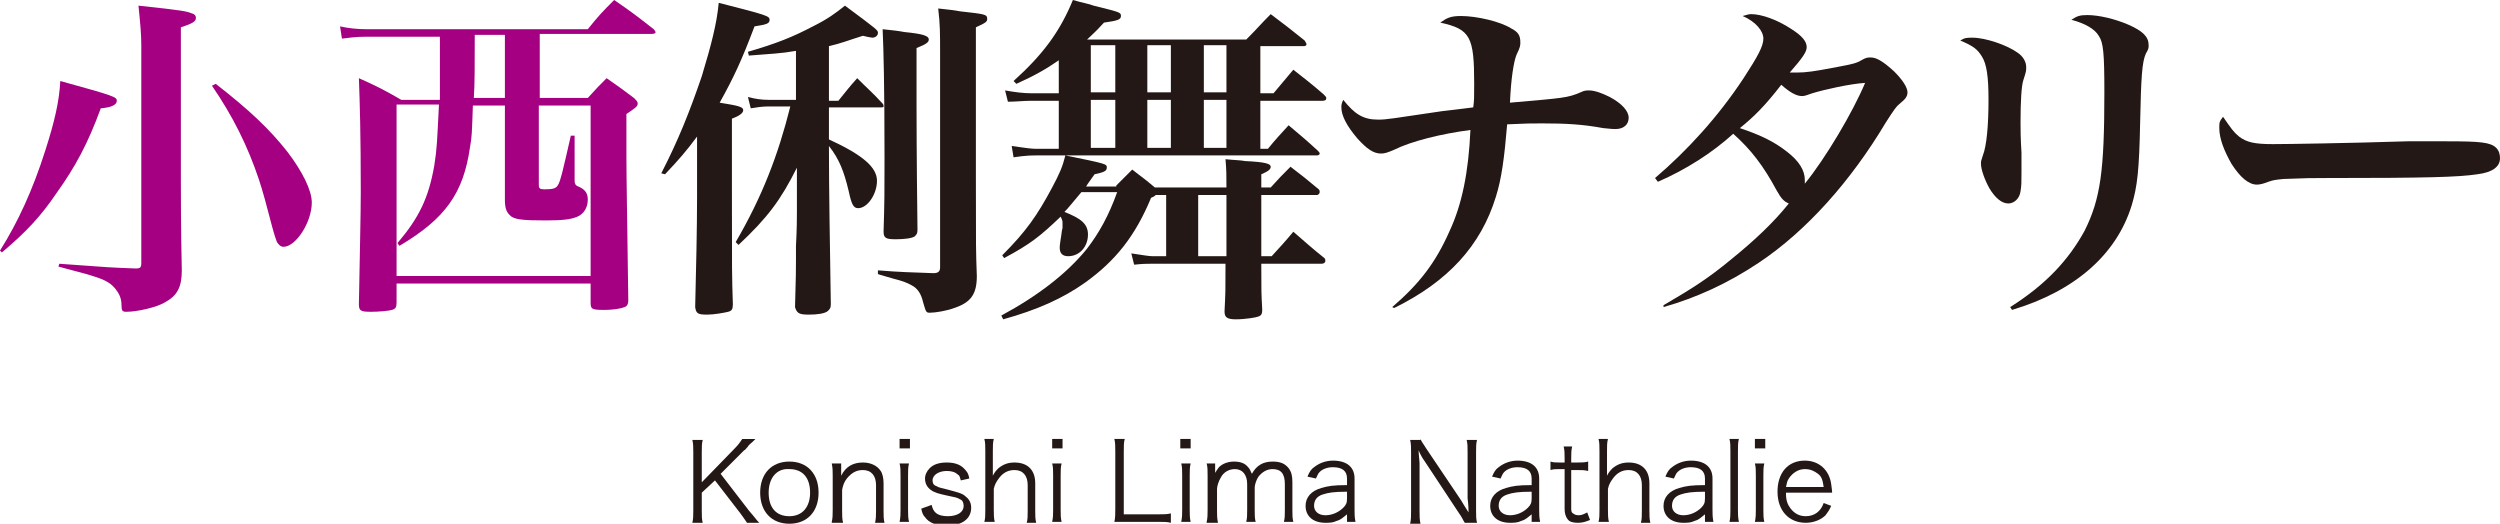
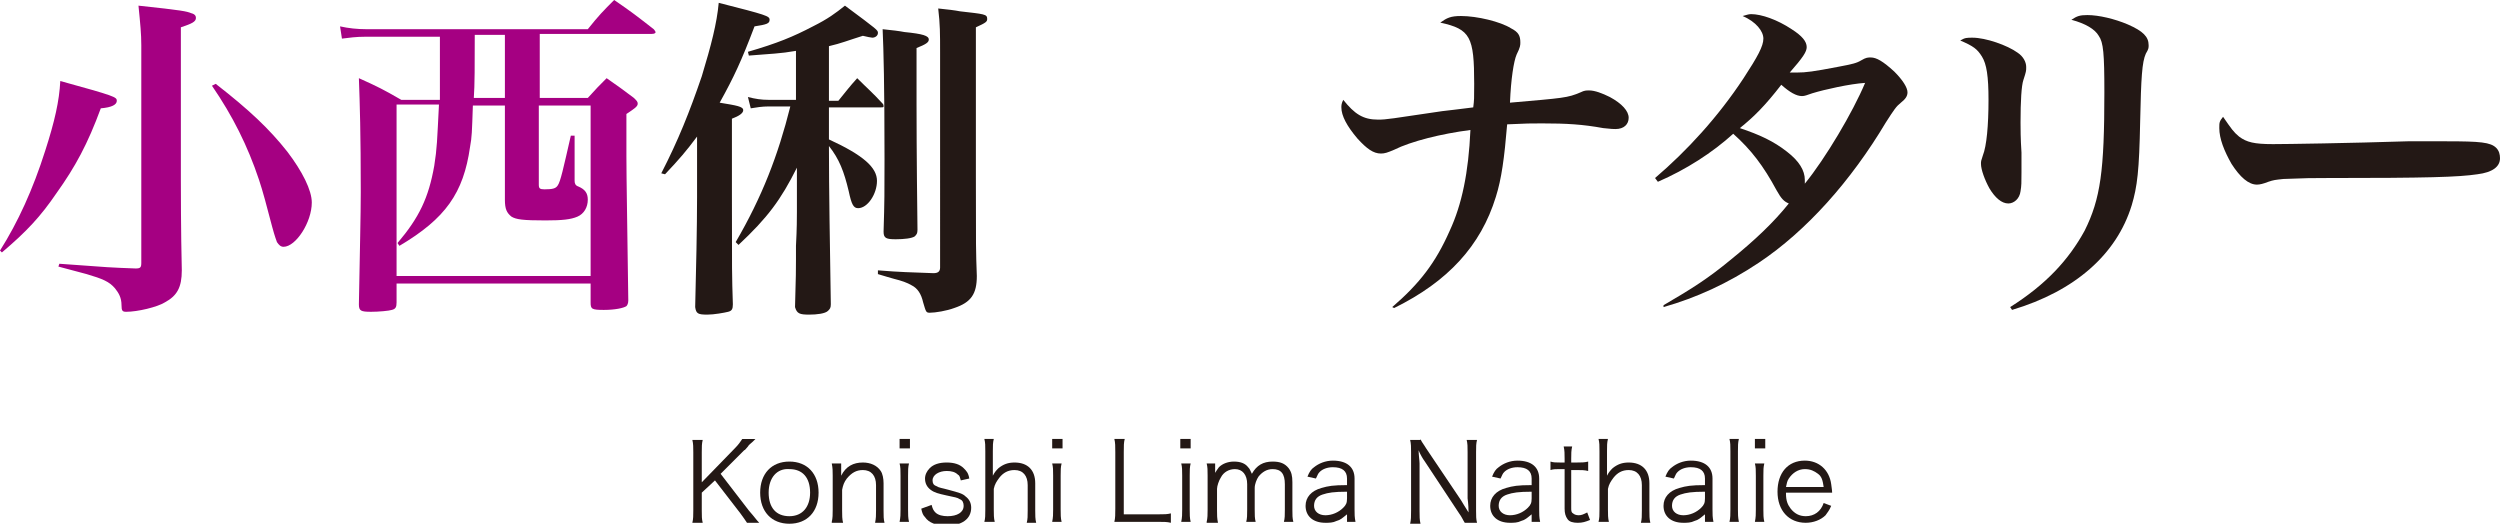
<svg xmlns="http://www.w3.org/2000/svg" version="1.1" id="レイヤー_1" x="0px" y="0px" viewBox="0 0 265.4 55.6" style="enable-background:new 0 0 265.4 55.6;" xml:space="preserve">
  <style type="text/css">
	.st0{fill:#A50082;}
	.st1{fill:#231815;}
</style>
  <g>
    <g>
      <path class="st0" d="M0,26.6c1.9-3,3.5-6.5,4.8-10.6c1-3.1,1.5-5.3,1.6-7.4c5.8,1.6,6,1.7,6,2.1c0,0.4-0.5,0.7-1.7,0.8    c-1.4,3.8-2.7,6.2-4.7,9c-1.7,2.5-3.2,4.1-5.8,6.3L0,26.6z M15,4.8c0-1.2-0.1-2.2-0.3-4.2c4.7,0.5,5.1,0.6,5.6,0.8    c0.4,0.1,0.5,0.3,0.5,0.5c0,0.4-0.4,0.6-1.6,1v16.2c0,1,0,5.4,0.1,9.6c0,1.8-0.5,2.7-1.8,3.4c-0.8,0.5-2.9,1-4.1,1    c-0.4,0-0.5-0.1-0.5-0.7c0-0.8-0.3-1.3-0.7-1.8c-0.6-0.7-1.3-1-3-1.5c-0.4-0.1-0.4-0.1-3-0.8L6.3,28c5.4,0.4,5.4,0.4,8.1,0.5    c0.5,0,0.6-0.1,0.6-0.6V4.8z M22.9,8.9c3.6,2.8,5.7,4.8,7.6,7.2c1.6,2.1,2.6,4.1,2.6,5.4c0,2.1-1.7,4.7-3,4.7    c-0.3,0-0.5-0.2-0.7-0.5c-0.1-0.3-0.2-0.5-0.5-1.6c-0.6-2.3-1-3.8-1.4-5c-1.2-3.6-2.8-6.8-5-10L22.9,8.9z" />
      <path class="st0" d="M57.3,10.4h5.1c0.9-1,1.2-1.3,2-2.1c1.3,0.9,1.7,1.2,2.9,2.1c0.3,0.3,0.4,0.4,0.4,0.6c0,0.3-0.3,0.5-1.2,1.1    c0,2.1,0,2.4,0,4.5c0,2.4,0.1,7.5,0.2,15.3c0,0.3-0.1,0.5-0.2,0.6c-0.3,0.2-1.2,0.4-2.4,0.4c-1.3,0-1.4-0.1-1.4-0.8v-2H42.1v2    c0,0.5-0.1,0.7-0.5,0.8c-0.3,0.1-1.4,0.2-2.2,0.2c-1.1,0-1.3-0.1-1.3-0.8c0.1-5.6,0.2-9.6,0.2-11.9c0-6.3-0.1-9.3-0.2-12.1    c2,0.9,2.6,1.2,4.5,2.3h4.1c0-0.8,0-1.5,0-1.9c0-1,0-2.6,0-4.8h-7.9c-1,0-1.7,0.1-2.5,0.2l-0.2-1.3c0.9,0.2,1.8,0.3,2.8,0.3h23.5    C63.6,1.6,64,1.2,65.2,0c1.9,1.3,2.4,1.7,4.2,3.1c0.1,0.1,0.2,0.3,0.2,0.3c0,0.1-0.1,0.2-0.4,0.2H57.3V10.4z M42.1,11.2v18.1h20.6    V11.2h-5.5v8.4c0,0.4,0.1,0.5,0.6,0.5c0.9,0,1.2-0.1,1.4-0.4c0.3-0.4,0.6-1.8,1.4-5.3l0.4,0l0,4.7v0c0,0,0,0.1,0,0.1    c0,0.3,0.1,0.5,0.4,0.6c0.7,0.3,1,0.7,1,1.4c0,0.8-0.4,1.5-1.1,1.8c-0.7,0.3-1.6,0.4-3.4,0.4c-2.4,0-3.1-0.1-3.6-0.4    c-0.5-0.4-0.7-0.8-0.7-1.8c0-1.4,0-1.4,0-3.5v-6.5h-3.4c-0.1,2.9-0.1,3.3-0.3,4.4c-0.7,4.9-2.6,7.6-7.5,10.5l-0.2-0.3    c2.3-2.7,3.3-4.8,3.9-8.2c0.3-1.9,0.3-2.6,0.5-6.5H42.1z M50.4,3.7c0,3.1,0,5.4-0.1,6.7h3.3V3.7H50.4z" />
      <path class="st1" d="M70.2,18.4c1.8-3.5,3-6.5,4.3-10.3c1-3.3,1.6-5.6,1.8-7.8c5.1,1.3,5.4,1.4,5.4,1.8c0,0.4-0.3,0.5-1.6,0.7    c-1.4,3.7-2.2,5.4-3.7,8.1c1.8,0.3,2.5,0.4,2.5,0.8c0,0.3-0.4,0.6-1.2,0.9v8.2c0,8.3,0,8.3,0.1,11.5c0,0.5-0.1,0.7-0.5,0.8    c-0.4,0.1-1.5,0.3-2.2,0.3c-1,0-1.2-0.1-1.3-0.8c0.1-4,0.2-8.4,0.2-11.7v-6.4c-1.2,1.6-1.8,2.3-3.4,4L70.2,18.4z M88,14.8    c3.7,1.7,5.1,3,5.1,4.4c0,1.4-1,2.9-2,2.9c-0.5,0-0.7-0.4-1-1.8c-0.5-2.1-1-3.4-2.1-4.8c0,4.7,0.1,10.3,0.2,16.8    c0,0.4-0.1,0.5-0.3,0.7c-0.3,0.3-1.2,0.4-2,0.4c-1,0-1.3-0.1-1.5-0.8c0.1-3.7,0.1-3.7,0.1-5c0-0.5,0-1,0-1.5    c0.1-1.8,0.1-3.1,0.1-3.6v-4.7c-1.7,3.4-3.1,5.3-6.2,8.2l-0.3-0.3c2.8-4.8,4.5-9.2,5.8-14.4h-2.3c-0.7,0-1.3,0.1-1.9,0.2l-0.3-1.2    c0.8,0.2,1.4,0.3,2.2,0.3h2.9V5.4c-1.7,0.3-2.6,0.3-5,0.5l-0.1-0.4c3.1-0.9,4.8-1.6,6.9-2.7c1.6-0.8,2.4-1.4,3.4-2.2    c3.5,2.6,3.5,2.6,3.5,2.9c0,0.3-0.3,0.5-0.6,0.5c-0.1,0-0.6-0.1-1-0.2c-1.6,0.5-2.3,0.8-3.6,1.1v5.8h1c0.9-1.1,1.1-1.4,2-2.4    c1.2,1.2,1.6,1.5,2.7,2.7c0.1,0.1,0.1,0.2,0.1,0.3c0,0.1-0.1,0.1-0.3,0.1H88V14.8z M93.2,28.7c2.5,0.2,3.3,0.2,5.9,0.3    c0.5,0,0.7-0.2,0.7-0.6V5.6c0-2.1,0-3-0.2-4.7c1,0.1,1.8,0.2,2.3,0.3c2.6,0.3,2.9,0.3,2.9,0.8c0,0.3-0.1,0.4-1.2,0.9v15.9    c0,7.7,0,7.7,0.1,10.5c0,1.9-0.6,2.8-2.4,3.4c-0.8,0.3-2,0.5-2.6,0.5c-0.4,0-0.4-0.1-0.7-1.1c-0.2-0.9-0.6-1.5-1.2-1.8    c-0.5-0.3-1.1-0.5-1.9-0.7c-0.4-0.1-1-0.3-1.7-0.5V28.7z M97.3,11.1c0,0.8,0,5.3,0.1,13.3c0,0.4-0.1,0.5-0.3,0.7    c-0.3,0.2-1.1,0.3-2,0.3c-1,0-1.3-0.1-1.3-0.8c0.1-3.2,0.1-4.2,0.1-7.7c0-8-0.1-11.5-0.2-13.8c1,0.1,1.8,0.2,2.3,0.3    c2,0.2,2.6,0.4,2.6,0.8c0,0.3-0.3,0.5-1.3,0.9C97.3,7.8,97.3,9.6,97.3,11.1z" />
-       <path class="st1" d="M118.5,19.7c0.7-0.7,0.9-0.9,1.7-1.7c1,0.8,1.1,0.8,2.4,1.9h7.6c0-1.4,0-1.8-0.1-3c0.9,0.1,1.6,0.1,2.1,0.2    c2.2,0.1,2.7,0.3,2.7,0.6c0,0.3-0.3,0.5-1,0.8v1.4h1c0.9-1,1.2-1.3,2.1-2.2c1.3,1,1.7,1.3,3,2.4c0.1,0.1,0.1,0.2,0.1,0.3    c0,0.1-0.1,0.3-0.3,0.3h-5.9c0,3.2,0,3.5,0,6.5h1.1c1-1.1,1.3-1.4,2.3-2.6c1.4,1.2,1.8,1.6,3.3,2.8c0.1,0.1,0.1,0.2,0.1,0.3    c0,0.2-0.2,0.3-0.4,0.3h-6.4c0,3,0,3,0.1,4.9c0,0.4-0.1,0.6-0.4,0.7c-0.2,0.1-1.4,0.3-2.4,0.3c-0.9,0-1.2-0.2-1.2-0.8    c0,0,0-0.1,0-0.1c0.1-2,0.1-2,0.1-5h-7.9c-0.4,0-0.9,0-1.8,0.1l-0.3-1.2c1.4,0.2,1.8,0.3,2.3,0.3h1.4v-6.5h-1.1    c-0.2,0.2-0.3,0.2-0.5,0.3c-1.7,4.1-3.8,6.7-7,9c-2.4,1.7-5.1,2.9-8.7,3.9l-0.2-0.4c3.9-2.1,7-4.5,9.1-7.1c1.3-1.7,2.3-3.5,3.2-6    h-3.8c-1.2,1.4-1.3,1.6-1.8,2.1c1.8,0.7,2.5,1.3,2.5,2.4c0,1.3-0.9,2.3-2.1,2.3c-0.6,0-0.9-0.3-0.9-0.9c0-0.2,0-0.2,0.1-0.9    c0.1-0.5,0.1-0.9,0.2-1.2c0-0.1,0-0.2,0-0.2c0-0.1,0-0.3,0-0.3c0-0.2,0-0.3-0.2-0.7c-2.2,2.1-3.2,2.9-6,4.4l-0.2-0.3    c2.5-2.5,3.7-4.2,5.3-7.2c0.8-1.5,1.1-2.2,1.4-3.4H110c-0.4,0-1.1,0-2.4,0.2l-0.2-1.2c1.4,0.2,2.1,0.3,2.6,0.3h2.4v-5.1h-3    c-0.7,0-1.6,0.1-2.4,0.1l-0.3-1.2c1.1,0.2,2,0.3,2.7,0.3h3V6.4c-1.3,0.9-2.5,1.6-4.5,2.5l-0.3-0.3c3.1-2.8,4.9-5.2,6.3-8.6    c1,0.3,1.7,0.4,2.2,0.6c2.8,0.7,2.9,0.7,2.9,1.1s-0.4,0.5-1.8,0.7c-1,1.1-1.3,1.3-1.8,1.8h16.9c1.2-1.2,1.5-1.6,2.6-2.7    c1.6,1.2,2.1,1.6,3.6,2.8c0.1,0.2,0.2,0.3,0.2,0.4c0,0.1-0.1,0.2-0.3,0.2h-4.6v5h1.4c0.9-1.1,1.2-1.4,2.1-2.5    c1.4,1.1,1.8,1.4,3.2,2.6c0.2,0.2,0.3,0.3,0.3,0.4c0,0.2-0.1,0.3-0.4,0.3h-6.6v5.1h0.8c0.9-1.1,1.2-1.4,2.2-2.5    c1.3,1.1,1.8,1.5,3.1,2.7c0.1,0.1,0.2,0.2,0.2,0.3s-0.1,0.2-0.3,0.2h-26.7c4.4,0.9,4.4,0.9,4.4,1.3s-0.4,0.5-1.3,0.7    c-0.4,0.6-0.6,0.8-0.9,1.3H118.5z M118.4,9.8v-5h-2.6v5H118.4z M118.4,15.7v-5.1h-2.6v5.1H118.4z M124.3,9.8v-5h-2.5v5H124.3z     M124.3,15.7v-5.1h-2.5v5.1H124.3z M130.2,27.2c0-1.8,0-4,0-6.5h-3v6.5H130.2z M127.8,9.8h2.4v-5h-2.4V9.8z M127.8,15.7h2.4v-5.1    h-2.4V15.7z" />
      <path class="st1" d="M147.8,32.6c2.9-2.5,4.6-4.7,6.1-8.1c1.3-2.8,2-6.2,2.2-10.7c-3.1,0.4-6.3,1.2-8.1,2.1    c-0.7,0.3-1,0.4-1.4,0.4c-0.8,0-1.5-0.5-2.5-1.6c-1.1-1.3-1.7-2.4-1.7-3.3c0-0.2,0-0.4,0.2-0.8c1.2,1.5,2.1,2.1,3.7,2.1    c0.9,0,1.4-0.1,6.8-0.9c1-0.1,1.6-0.2,3.3-0.4c0.1-0.8,0.1-0.9,0.1-2.5c0-5-0.4-5.8-3.6-6.5c0.7-0.5,1.1-0.7,2.2-0.7    c1.7,0,4.2,0.6,5.3,1.3c0.8,0.4,1,0.8,1,1.5c0,0.3,0,0.5-0.4,1.3c-0.3,0.7-0.6,2.6-0.7,5.1c5.7-0.5,6.1-0.5,7.5-1.1    c0.4-0.2,0.6-0.2,0.9-0.2c0.6,0,1.4,0.3,2.2,0.7c1.3,0.7,2,1.5,2,2.2c0,0.7-0.5,1.2-1.4,1.2c-0.3,0-0.3,0-1.3-0.1    c-2.2-0.4-3.9-0.5-6.5-0.5c-1.2,0-1.6,0-3.7,0.1c-0.3,3.6-0.6,5.8-1.2,7.7c-1.6,5.2-5.1,9-10.8,11.8L147.8,32.6z" />
      <path class="st1" d="M176.6,32.4c3.1-1.8,4.8-2.9,7.1-4.8c2.6-2.1,4.6-4,6.2-6c-0.5-0.2-0.8-0.5-1.3-1.4c-1.4-2.6-2.7-4.3-4.6-6    c-2.2,2-5,3.8-8,5.1l-0.3-0.4c3.4-2.9,6.7-6.5,9.4-10.6c1.5-2.3,2.1-3.4,2.1-4.2c0-0.8-0.8-1.8-2.2-2.4c0.4-0.1,0.6-0.2,0.9-0.2    c1.1,0,2.8,0.6,4.3,1.6c1.1,0.7,1.6,1.3,1.6,1.9c0,0.5-0.4,1.1-1.8,2.7c0.4,0,0.5,0,0.8,0c0.9,0,1.7-0.1,4.3-0.6    c1.6-0.3,2-0.4,2.5-0.7c0.5-0.3,0.7-0.3,1-0.3c0.6,0,1.3,0.4,2.5,1.5c0.9,0.9,1.4,1.7,1.4,2.2c0,0.4-0.2,0.7-0.7,1.1    c-0.5,0.4-0.7,0.7-1.6,2.1c-3.7,6.2-8.4,11.5-13.5,14.9c-3.3,2.2-6.6,3.7-10.1,4.7L176.6,32.4z M192.4,9.9    c-0.6,0.2-0.8,0.3-1.1,0.3c-0.6,0-1.3-0.4-2.2-1.2c-1.7,2.2-2.9,3.4-4.4,4.6c2.1,0.7,3.6,1.4,5,2.5c1.3,1,1.9,2,1.9,3    c0,0.1,0,0.2,0,0.4c2.2-2.7,5.1-7.6,6.4-10.7C196.4,8.9,193.7,9.5,192.4,9.9z" />
      <path class="st1" d="M209.4,4c1.4,0,3.7,0.8,4.8,1.6c0.6,0.4,0.9,1,0.9,1.5c0,0,0,0,0,0.1c0,0.3,0,0.4-0.3,1.3    c-0.2,0.6-0.3,2.2-0.3,4.5c0,0.6,0,1.7,0.1,3.2c0,0.9,0,1.7,0,2.1c0,1.1,0,1.4-0.1,2c-0.1,0.8-0.7,1.3-1.3,1.3    c-0.7,0-1.4-0.6-2-1.6c-0.5-0.9-0.9-2-0.9-2.6c0-0.3,0-0.3,0.2-0.9c0.4-1,0.6-3.2,0.6-5.9c0-2.5-0.2-3.8-0.7-4.6    c-0.5-0.8-0.9-1.1-2.3-1.7C208.6,4,208.8,4,209.4,4z M213.4,32.6c3.8-2.4,6.2-5,7.9-8.1c1.7-3.4,2.1-6.4,2.1-14.7    c0-4.1-0.1-5.3-0.6-6c-0.4-0.7-1.4-1.3-2.9-1.7c0.6-0.4,0.9-0.5,1.7-0.5c1.2,0,2.9,0.4,4.3,1c1.6,0.7,2.2,1.3,2.2,2.2    c0,0.3,0,0.4-0.3,0.9c-0.4,0.9-0.5,2.5-0.6,7.2c-0.1,5.2-0.3,6.9-0.9,8.9c-1.6,5.2-6,9.1-12.7,11.1L213.4,32.6z" />
      <path class="st1" d="M237.7,14.5c0.8,0.6,1.6,0.8,3.6,0.8c1.4,0,8.1-0.1,14.3-0.3c0.6,0,3,0,4.1,0c3.6,0,4.7,0.1,5.3,0.7    c0.3,0.3,0.4,0.7,0.4,1.1c0,0.9-0.8,1.5-2.4,1.7c-2,0.3-5.2,0.4-16.1,0.4c-1.7,0-1.8,0-4.5,0.1c-0.9,0.1-1,0.1-1.6,0.3    c-0.5,0.2-0.9,0.3-1.2,0.3c-0.9,0-1.8-0.8-2.7-2.2c-0.8-1.4-1.3-2.7-1.3-3.8c0-0.6,0-0.7,0.4-1.2C236.9,13.7,237.1,14,237.7,14.5z    " />
    </g>
    <g>
      <g>
        <path class="st1" d="M79.5,54.2c0.7,0.8,0.8,1,1.1,1.3h-1.3c-0.2-0.3-0.4-0.6-0.7-1l-2.7-3.5l-1.4,1.3v1.9c0,0.6,0,0.9,0.1,1.3     h-1.1c0.1-0.4,0.1-0.8,0.1-1.3v-6.2c0-0.5,0-0.9-0.1-1.3h1.1c-0.1,0.4-0.1,0.7-0.1,1.3v3.2l3.5-3.6c0.4-0.4,0.6-0.7,0.8-1h1.4     c-0.2,0.2-0.2,0.2-0.3,0.3c-0.2,0.2-0.4,0.3-0.5,0.5c-0.2,0.2-0.3,0.4-0.4,0.4l-2.5,2.5L79.5,54.2z" />
        <path class="st1" d="M80.7,52.3c0-2,1.2-3.3,3.1-3.3c1.9,0,3.1,1.3,3.1,3.3c0,2-1.2,3.3-3.1,3.3C81.9,55.6,80.7,54.3,80.7,52.3z      M81.6,52.3c0,1.6,0.8,2.5,2.2,2.5s2.2-1,2.2-2.5c0-1.6-0.8-2.5-2.2-2.5C82.5,49.7,81.6,50.7,81.6,52.3z" />
        <path class="st1" d="M88.3,55.4c0.1-0.4,0.1-0.8,0.1-1.3v-3.6c0-0.5,0-0.8-0.1-1.3h1v0.8c0,0.1,0,0.2,0,0.5     c0.5-1,1.3-1.4,2.3-1.4c0.8,0,1.5,0.3,1.9,0.9c0.2,0.3,0.3,0.8,0.3,1.3v2.9c0,0.6,0,0.9,0.1,1.3h-1c0.1-0.5,0.1-0.8,0.1-1.3v-2.7     c0-1-0.5-1.6-1.4-1.6c-0.7,0-1.2,0.3-1.7,0.9c-0.3,0.4-0.4,0.7-0.5,1.2v2.2c0,0.5,0,0.9,0.1,1.3H88.3z" />
        <path class="st1" d="M96.6,46.6v1h-1.1v-1H96.6z M96.5,49.2c-0.1,0.4-0.1,0.7-0.1,1.3v3.6c0,0.5,0,0.9,0.1,1.3h-1     c0.1-0.5,0.1-0.8,0.1-1.3v-3.6c0-0.6,0-0.9-0.1-1.3H96.5z" />
        <path class="st1" d="M98.9,53.6c0.1,0.4,0.2,0.6,0.4,0.8c0.3,0.3,0.8,0.4,1.3,0.4c1,0,1.7-0.4,1.7-1.1c0-0.3-0.1-0.6-0.4-0.7     c-0.3-0.2-0.5-0.2-1.4-0.4c-0.9-0.2-1.3-0.3-1.7-0.6c-0.4-0.3-0.6-0.7-0.6-1.2c0-0.4,0.2-0.8,0.5-1.1c0.4-0.4,1-0.6,1.8-0.6     c0.8,0,1.4,0.2,1.8,0.6c0.3,0.3,0.5,0.5,0.6,1.1l-0.9,0.2c-0.1-0.3-0.1-0.5-0.3-0.6c-0.3-0.3-0.7-0.4-1.2-0.4     c-0.8,0-1.5,0.4-1.5,1c0,0.3,0.1,0.5,0.4,0.6c0.3,0.2,0.6,0.2,1.3,0.4c1.1,0.3,1.5,0.4,1.8,0.7c0.4,0.3,0.6,0.7,0.6,1.2     c0,1.2-1,1.9-2.6,1.9c-1.1,0-1.9-0.3-2.3-0.9c-0.2-0.2-0.3-0.4-0.4-0.9L98.9,53.6z" />
        <path class="st1" d="M104.5,55.4c0.1-0.4,0.1-0.7,0.1-1.3v-6.2c0-0.6,0-0.9-0.1-1.3h1c-0.1,0.4-0.1,0.7-0.1,1.3v2     c0,0.2,0,0.3,0,0.6c0.2-0.4,0.4-0.6,0.6-0.8c0.5-0.4,1-0.6,1.7-0.6c1.4,0,2.2,0.8,2.2,2.2v2.9c0,0.5,0,0.9,0.1,1.3h-1     c0.1-0.4,0.1-0.7,0.1-1.3v-2.7c0-1-0.5-1.6-1.4-1.6c-0.7,0-1.2,0.3-1.6,0.8c-0.3,0.4-0.5,0.7-0.6,1.2v2.2c0,0.5,0,0.9,0.1,1.3     H104.5z" />
        <path class="st1" d="M112.8,46.6v1h-1.1v-1H112.8z M112.7,49.2c-0.1,0.4-0.1,0.7-0.1,1.3v3.6c0,0.5,0,0.9,0.1,1.3h-1     c0.1-0.5,0.1-0.8,0.1-1.3v-3.6c0-0.6,0-0.9-0.1-1.3H112.7z" />
        <path class="st1" d="M119.6,55.4c-0.5,0-0.9,0-1.3,0c0.1-0.4,0.1-0.8,0.1-1.4V48c0-0.6,0-1-0.1-1.4h1.1c-0.1,0.4-0.1,0.7-0.1,1.4     v6.6h3.7c0.6,0,0.9,0,1.3-0.1v1c-0.4-0.1-0.7-0.1-1.3-0.1H119.6z" />
        <path class="st1" d="M126.4,46.6v1h-1.1v-1H126.4z M126.4,49.2c-0.1,0.4-0.1,0.7-0.1,1.3v3.6c0,0.5,0,0.9,0.1,1.3h-1     c0.1-0.5,0.1-0.8,0.1-1.3v-3.6c0-0.6,0-0.9-0.1-1.3H126.4z" />
        <path class="st1" d="M128.1,55.4c0.1-0.4,0.1-0.8,0.1-1.3v-3.6c0-0.6,0-0.9-0.1-1.3h0.9v0.6c0,0.1,0,0.2,0,0.4     c0.1-0.2,0.2-0.3,0.4-0.6c0.4-0.4,1-0.6,1.6-0.6c0.7,0,1.2,0.2,1.5,0.6c0.2,0.2,0.2,0.3,0.4,0.7c0.5-0.9,1.2-1.3,2.2-1.3     c0.8,0,1.3,0.2,1.7,0.7c0.3,0.4,0.4,0.8,0.4,1.5v2.9c0,0.6,0,0.9,0.1,1.3h-1c0.1-0.4,0.1-0.7,0.1-1.3v-2.7c0-1.1-0.4-1.6-1.3-1.6     c-0.6,0-1.1,0.3-1.5,0.8c-0.2,0.3-0.4,0.8-0.4,1.2v2.3c0,0.6,0,0.9,0.1,1.3h-1c0.1-0.4,0.1-0.7,0.1-1.3v-2.7c0-1-0.5-1.6-1.3-1.6     c-0.6,0-1.2,0.3-1.5,0.9c-0.2,0.3-0.4,0.9-0.4,1.2v2.3c0,0.5,0,0.8,0.1,1.3H128.1z" />
        <path class="st1" d="M143,54.6c-0.5,0.4-0.7,0.6-1.1,0.7c-0.4,0.2-0.8,0.2-1.2,0.2c-1.3,0-2.1-0.7-2.1-1.8c0-0.9,0.6-1.6,1.7-1.9     c0.7-0.2,1.2-0.3,2.7-0.3v-0.7c0-0.8-0.5-1.2-1.5-1.2c-0.6,0-1.1,0.2-1.4,0.5c-0.2,0.2-0.2,0.3-0.4,0.7l-0.9-0.2     c0.2-0.5,0.4-0.8,0.7-1c0.5-0.4,1.2-0.7,2-0.7c1.5,0,2.3,0.7,2.3,1.9v3.3c0,0.5,0,0.8,0.1,1.3H143V54.6z M143,52.2     c-1.4,0-2,0.1-2.6,0.3c-0.6,0.2-0.9,0.6-0.9,1.2c0,0.6,0.5,1,1.2,1c0.7,0,1.4-0.3,1.9-0.8c0.3-0.3,0.4-0.5,0.4-1V52.2z" />
        <path class="st1" d="M150.8,46.6c0.1,0.3,0.3,0.5,0.6,1l3.7,5.5c0.1,0.2,0.5,0.8,0.8,1.3c0-0.9-0.1-1.4-0.1-1.5v-4.9     c0-0.6,0-0.9-0.1-1.3h1.1c-0.1,0.4-0.1,0.7-0.1,1.3v6.2c0,0.6,0,0.9,0.1,1.3h-1.3c-0.2-0.3-0.3-0.6-0.6-1l-3.7-5.6     c-0.1-0.1-0.5-0.8-0.6-1.1c0,0.5,0.1,1.1,0.1,1.4v5c0,0.6,0,1,0.1,1.4h-1.1c0.1-0.4,0.1-0.8,0.1-1.4v-6.2c0-0.5,0-0.9-0.1-1.3     H150.8z" />
        <path class="st1" d="M162.6,54.6c-0.5,0.4-0.7,0.6-1.1,0.7c-0.4,0.2-0.8,0.2-1.2,0.2c-1.3,0-2.1-0.7-2.1-1.8     c0-0.9,0.6-1.6,1.7-1.9c0.7-0.2,1.2-0.3,2.7-0.3v-0.7c0-0.8-0.5-1.2-1.5-1.2c-0.6,0-1.1,0.2-1.4,0.5c-0.2,0.2-0.2,0.3-0.4,0.7     l-0.9-0.2c0.2-0.5,0.4-0.8,0.7-1c0.5-0.4,1.2-0.7,2-0.7c1.5,0,2.3,0.7,2.3,1.9v3.3c0,0.5,0,0.8,0.1,1.3h-0.9V54.6z M162.6,52.2     c-1.4,0-2,0.1-2.6,0.3c-0.6,0.2-0.9,0.6-0.9,1.2c0,0.6,0.5,1,1.2,1c0.7,0,1.4-0.3,1.9-0.8c0.3-0.3,0.4-0.5,0.4-1V52.2z" />
        <path class="st1" d="M166.9,47.4c-0.1,0.4-0.1,0.8-0.1,1.3v0.4h0.6c0.5,0,0.8,0,1.2-0.1V50c-0.4-0.1-0.7-0.1-1.2-0.1h-0.6v4     c0,0.3,0,0.5,0.2,0.6c0.1,0.1,0.3,0.2,0.6,0.2c0.3,0,0.5-0.1,0.9-0.3l0.3,0.8c-0.5,0.2-0.8,0.3-1.3,0.3c-0.5,0-0.9-0.1-1.1-0.4     s-0.3-0.6-0.3-1.1v-4.2h-0.5c-0.4,0-0.7,0-1,0.1v-0.9c0.3,0.1,0.6,0.1,1,0.1h0.5v-0.4c0-0.5,0-0.9-0.1-1.3H166.9z" />
        <path class="st1" d="M169.7,55.4c0.1-0.4,0.1-0.7,0.1-1.3v-6.2c0-0.6,0-0.9-0.1-1.3h1c-0.1,0.4-0.1,0.7-0.1,1.3v2     c0,0.2,0,0.3,0,0.6c0.2-0.4,0.4-0.6,0.6-0.8c0.5-0.4,1-0.6,1.7-0.6c1.4,0,2.2,0.8,2.2,2.2v2.9c0,0.5,0,0.9,0.1,1.3h-1     c0.1-0.4,0.1-0.7,0.1-1.3v-2.7c0-1-0.5-1.6-1.4-1.6c-0.7,0-1.2,0.3-1.6,0.8c-0.3,0.4-0.5,0.7-0.6,1.2v2.2c0,0.5,0,0.9,0.1,1.3     H169.7z" />
        <path class="st1" d="M181,54.6c-0.5,0.4-0.7,0.6-1.1,0.7c-0.4,0.2-0.8,0.2-1.2,0.2c-1.3,0-2.1-0.7-2.1-1.8c0-0.9,0.6-1.6,1.7-1.9     c0.7-0.2,1.2-0.3,2.7-0.3v-0.7c0-0.8-0.5-1.2-1.5-1.2c-0.6,0-1.1,0.2-1.4,0.5c-0.2,0.2-0.2,0.3-0.4,0.7l-0.9-0.2     c0.2-0.5,0.4-0.8,0.7-1c0.5-0.4,1.2-0.7,2-0.7c1.5,0,2.3,0.7,2.3,1.9v3.3c0,0.5,0,0.8,0.1,1.3H181V54.6z M181,52.2     c-1.4,0-2,0.1-2.6,0.3c-0.6,0.2-0.9,0.6-0.9,1.2c0,0.6,0.5,1,1.2,1c0.7,0,1.4-0.3,1.9-0.8c0.3-0.3,0.4-0.5,0.4-1V52.2z" />
        <path class="st1" d="M184.6,46.6c-0.1,0.4-0.1,0.7-0.1,1.3v6.2c0,0.5,0,0.8,0.1,1.3h-1c0.1-0.4,0.1-0.8,0.1-1.3v-6.2     c0-0.6,0-0.9-0.1-1.3H184.6z" />
        <path class="st1" d="M187.4,46.6v1h-1.1v-1H187.4z M187.3,49.2c-0.1,0.4-0.1,0.7-0.1,1.3v3.6c0,0.5,0,0.9,0.1,1.3h-1     c0.1-0.5,0.1-0.8,0.1-1.3v-3.6c0-0.6,0-0.9-0.1-1.3H187.3z" />
        <path class="st1" d="M189.6,52.4c0,0.8,0.2,1.2,0.5,1.6c0.4,0.5,0.9,0.8,1.6,0.8c0.9,0,1.6-0.5,1.9-1.4l0.8,0.3     c-0.2,0.5-0.4,0.7-0.6,1c-0.5,0.5-1.3,0.8-2.1,0.8c-1.8,0-3-1.3-3-3.3c0-2,1.1-3.3,2.9-3.3c1.5,0,2.6,1,2.8,2.5     c0,0.1,0.1,0.6,0.1,0.9H189.6z M193.6,51.7c-0.1-0.7-0.2-1.1-0.6-1.4c-0.4-0.3-0.8-0.5-1.4-0.5c-0.7,0-1.3,0.4-1.7,1     c-0.2,0.3-0.2,0.5-0.3,0.9H193.6z" />
      </g>
    </g>
  </g>
</svg>